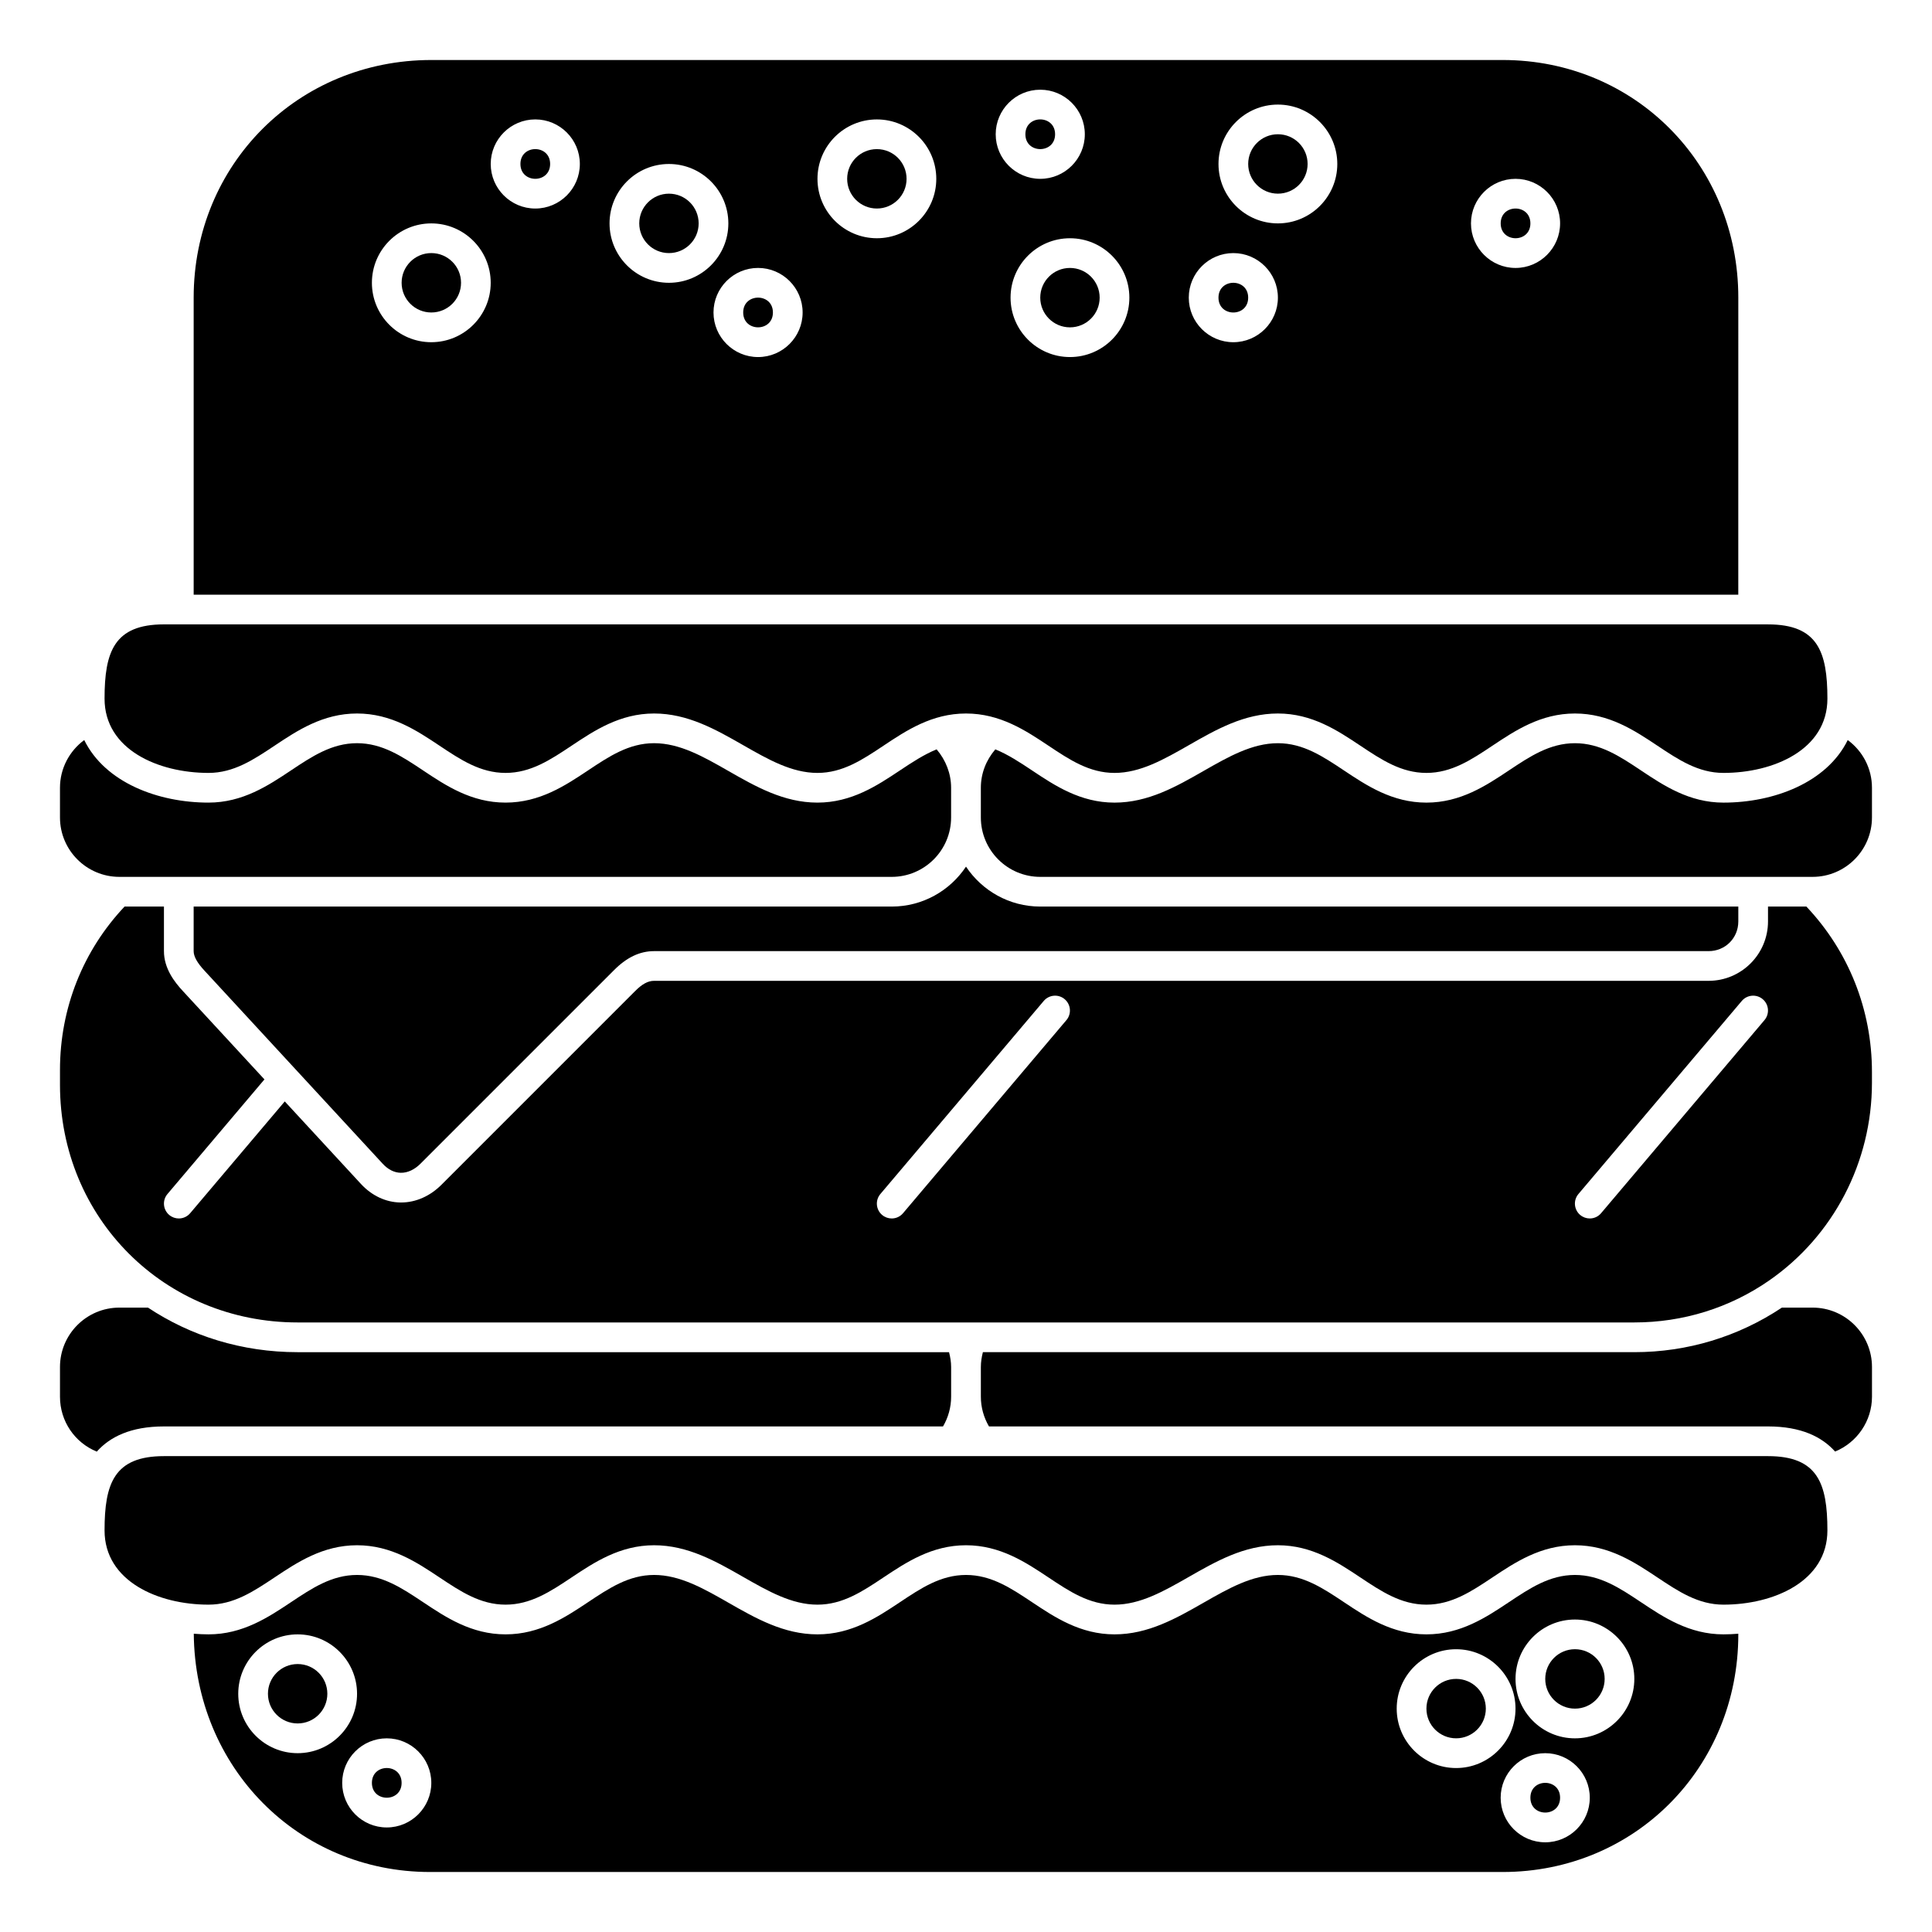
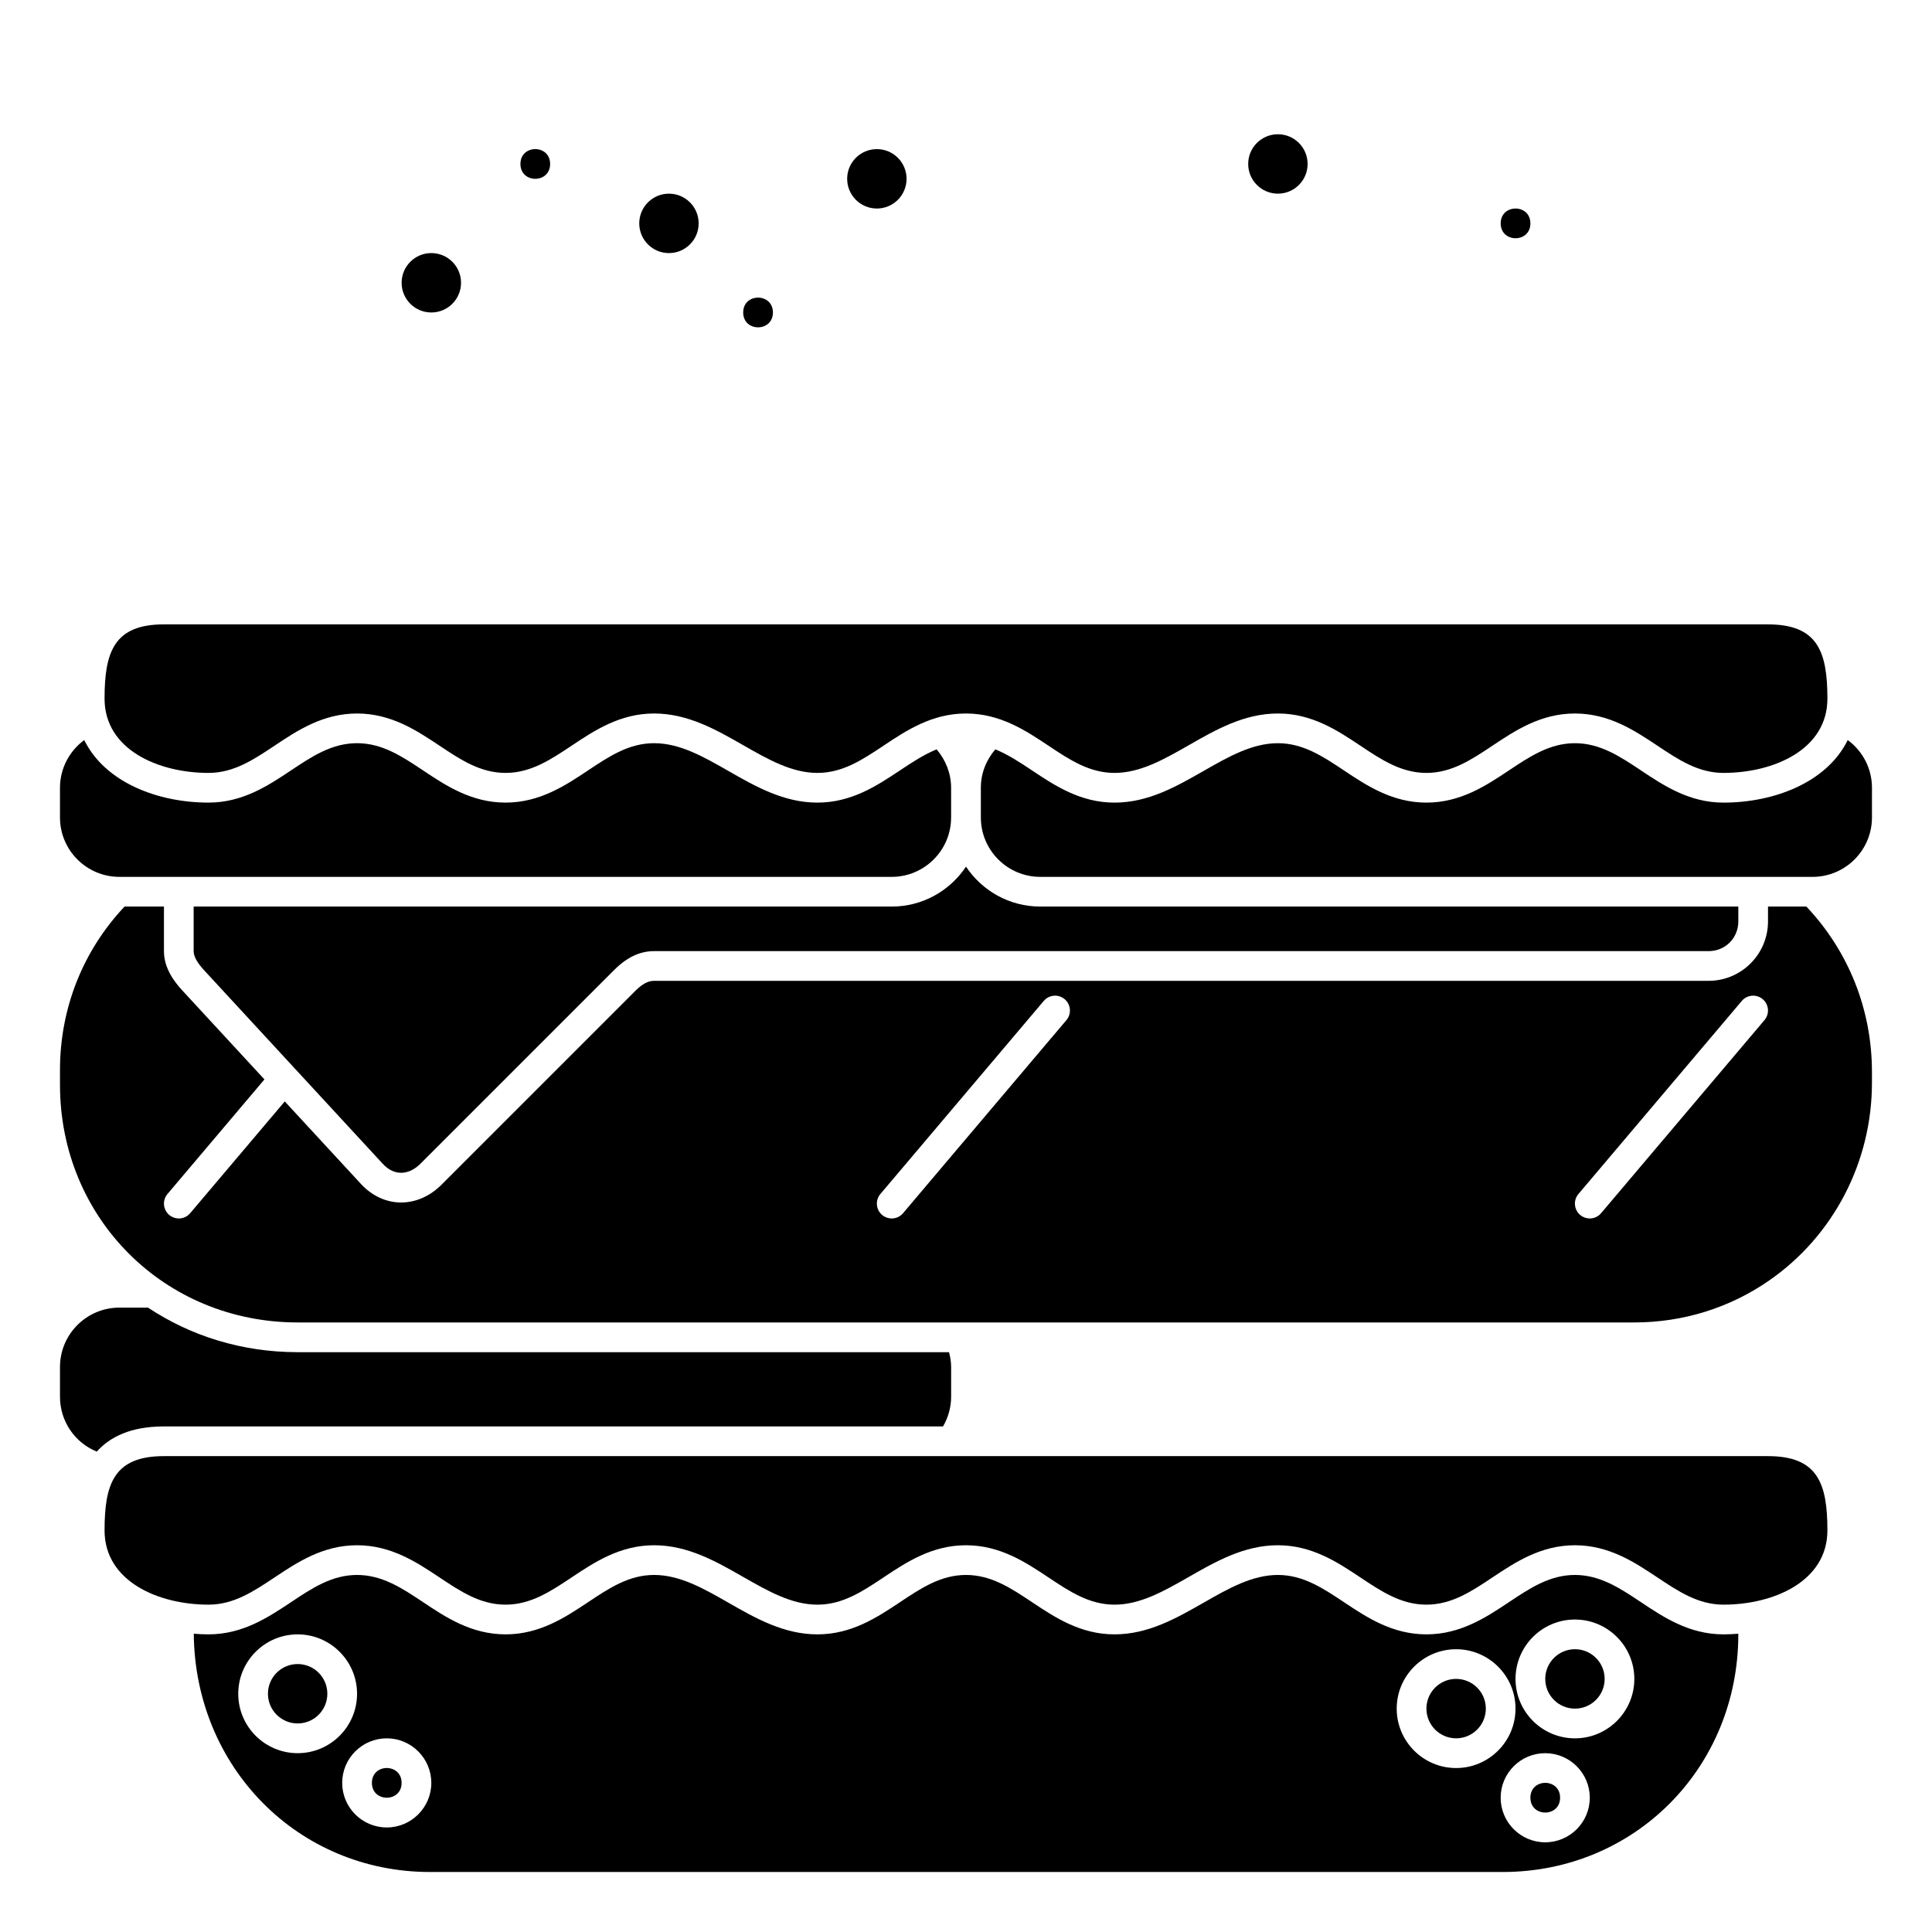
<svg xmlns="http://www.w3.org/2000/svg" fill="#000000" width="800px" height="800px" version="1.1" viewBox="144 144 512 512">
  <g>
    <path d="m329.15 203.2c0 4.348-3.523 7.871-7.871 7.871s-7.871-3.523-7.871-7.871c0-4.348 3.523-7.875 7.871-7.875s7.871 3.527 7.871 7.875" />
-     <path d="m604.67 222.88c0-35.312-27.422-62.977-62.43-62.977h-283.94c-35.312 0-62.977 27.664-62.977 62.977v78.719h409.34zm-346.37 11.809c-8.684 0-15.742-7.062-15.742-15.742 0-8.684 7.062-15.742 15.742-15.742 8.684 0 15.742 7.062 15.742 15.742 0.004 8.68-7.059 15.742-15.742 15.742zm27.555-35.426c-6.512 0-11.809-5.297-11.809-11.809s5.297-11.809 11.809-11.809 11.809 5.297 11.809 11.809-5.301 11.809-11.809 11.809zm35.422 19.68c-8.684 0-15.742-7.062-15.742-15.742 0-8.684 7.062-15.742 15.742-15.742 8.684 0 15.742 7.062 15.742 15.742 0.004 8.68-7.059 15.742-15.742 15.742zm23.617 19.68c-6.512 0-11.809-5.297-11.809-11.809s5.297-11.809 11.809-11.809 11.809 5.297 11.809 11.809-5.297 11.809-11.809 11.809zm31.488-31.488c-8.684 0-15.742-7.062-15.742-15.742 0-8.684 7.062-15.742 15.742-15.742 8.684 0 15.742 7.062 15.742 15.742 0 8.684-7.059 15.742-15.742 15.742zm31.488-27.551c0-6.512 5.297-11.809 11.809-11.809 6.512 0 11.809 5.297 11.809 11.809s-5.297 11.809-11.809 11.809c-6.512 0-11.809-5.297-11.809-11.809zm19.68 59.039c-8.684 0-15.742-7.062-15.742-15.742 0-8.684 7.062-15.742 15.742-15.742 8.684 0 15.742 7.062 15.742 15.742 0 8.684-7.059 15.742-15.742 15.742zm43.297-3.934c-6.512 0-11.809-5.297-11.809-11.809 0-6.512 5.297-11.809 11.809-11.809 6.512 0 11.809 5.297 11.809 11.809 0 6.508-5.301 11.809-11.809 11.809zm11.809-31.488c-8.684 0-15.742-7.062-15.742-15.742 0-8.684 7.062-15.742 15.742-15.742 8.684 0 15.742 7.062 15.742 15.742 0 8.68-7.062 15.742-15.742 15.742zm62.977 11.809c-6.512 0-11.809-5.297-11.809-11.809s5.297-11.809 11.809-11.809c6.512 0 11.809 5.297 11.809 11.809-0.004 6.508-5.301 11.809-11.809 11.809z" />
    <path d="m250.43 616.48c0 5.246-7.871 5.246-7.871 0 0-5.25 7.871-5.25 7.871 0" />
    <path d="m199.26 348.83c6.68 0 11.934-3.504 17.496-7.211 6.004-4 12.801-8.535 21.863-8.535 9.066 0 15.863 4.535 21.863 8.535 5.562 3.707 10.816 7.211 17.496 7.211 6.68 0 11.934-3.504 17.496-7.211 6.004-4 12.801-8.535 21.867-8.535 8.918 0 16.383 4.262 23.602 8.391 6.613 3.781 12.867 7.356 19.691 7.356 6.68 0 11.934-3.504 17.496-7.211 6.004-4 12.801-8.535 21.867-8.535s15.863 4.535 21.863 8.535c5.562 3.707 10.816 7.211 17.496 7.211 6.824 0 13.078-3.574 19.695-7.352 7.219-4.133 14.68-8.395 23.602-8.395 9.066 0 15.863 4.535 21.863 8.535 5.562 3.707 10.816 7.211 17.496 7.211s11.934-3.504 17.496-7.211c6-4 12.797-8.535 21.863-8.535s15.863 4.535 21.863 8.535c5.562 3.707 10.816 7.211 17.496 7.211 13.273 0 27.551-6.156 27.551-19.68 0-12.465-2.574-19.68-15.742-19.68l-425.09-0.004c-13.168 0-15.742 7.215-15.742 19.68 0 13.527 14.277 19.684 27.551 19.684z" />
    <path d="m230.75 592.86c0 4.348-3.523 7.871-7.871 7.871s-7.871-3.523-7.871-7.871c0-4.348 3.523-7.871 7.871-7.871s7.871 3.523 7.871 7.871" />
    <path d="m175.64 376.38h204.67c8.684 0 15.742-7.062 15.742-15.742v-7.871c0-3.769-1.418-7.344-3.836-10.18-3.363 1.371-6.496 3.434-9.723 5.582-6 3.996-12.797 8.531-21.863 8.531-8.918 0-16.383-4.262-23.602-8.391-6.613-3.781-12.867-7.356-19.691-7.356-6.68 0-11.934 3.504-17.496 7.211-6.004 4-12.801 8.535-21.867 8.535-9.066 0-15.863-4.535-21.863-8.535-5.562-3.707-10.816-7.211-17.496-7.211-6.68 0-11.934 3.504-17.496 7.211-6 4-12.797 8.535-21.863 8.535-13.312 0-27.379-5.277-32.934-16.578-3.969 2.926-6.426 7.574-6.426 12.641v7.871c0 8.684 7.062 15.746 15.742 15.746z" />
    <path d="m393.91 522.02c1.387-2.387 2.148-5.062 2.148-7.871v-7.871c0-1.352-0.223-2.656-0.555-3.938h-172.63c-14.805 0-28.402-4.328-39.652-11.809h-7.582c-8.684 0-15.742 7.062-15.742 15.742v7.871c0 6.5 3.914 12.168 9.754 14.551 3.461-3.887 8.98-6.676 17.797-6.676z" />
    <path d="m380.32 384.25h-185v11.809c0 1.418 0.918 3.07 2.887 5.195l47.234 51.172c1.41 1.523 3.059 2.348 4.766 2.375 1.824 0.035 3.684-0.848 5.285-2.469l51.184-51.184c3.383-3.422 6.871-5.09 10.664-5.09h279.46c4.418 0 7.871-3.457 7.871-7.871v-3.938h-184.99c-8.211 0-15.445-4.215-19.68-10.586-4.238 6.371-11.473 10.586-19.68 10.586z" />
-     <path d="m435.42 222.88c0 4.348-3.523 7.871-7.871 7.871-4.348 0-7.871-3.523-7.871-7.871s3.523-7.871 7.871-7.871c4.348 0 7.871 3.523 7.871 7.871" />
    <path d="m348.83 226.81c0 5.25-7.875 5.25-7.875 0 0-5.246 7.875-5.246 7.875 0" />
    <path d="m549.57 203.2c0 5.246-7.871 5.246-7.871 0 0-5.25 7.871-5.25 7.871 0" />
-     <path d="m423.61 179.58c0 5.246-7.871 5.246-7.871 0 0-5.25 7.871-5.25 7.871 0" />
-     <path d="m474.78 222.88c0 5.246-7.871 5.246-7.871 0 0-5.25 7.871-5.25 7.871 0" />
    <path d="m490.53 187.45c0 4.348-3.523 7.871-7.871 7.871s-7.875-3.523-7.875-7.871 3.527-7.871 7.875-7.871 7.871 3.523 7.871 7.871" />
    <path d="m289.79 187.45c0 5.25-7.871 5.25-7.871 0 0-5.246 7.871-5.246 7.871 0" />
    <path d="m384.25 191.39c0 4.348-3.523 7.871-7.871 7.871-4.348 0-7.871-3.523-7.871-7.871s3.523-7.871 7.871-7.871c4.348 0 7.871 3.523 7.871 7.871" />
    <path d="m266.18 218.94c0 4.348-3.527 7.871-7.875 7.871-4.348 0-7.871-3.523-7.871-7.871s3.523-7.871 7.871-7.871c4.348 0 7.875 3.523 7.875 7.871" />
    <path d="m612.54 529.89h-425.09c-13.168 0-15.742 7.215-15.742 19.68 0 13.523 14.281 19.68 27.551 19.68 6.68 0 11.934-3.504 17.496-7.211 6.004-3.996 12.801-8.531 21.863-8.531 9.066 0 15.863 4.535 21.863 8.535 5.562 3.703 10.816 7.207 17.496 7.207 6.68 0 11.934-3.504 17.496-7.211 6.004-3.996 12.801-8.531 21.867-8.531 8.918 0 16.383 4.262 23.602 8.391 6.613 3.777 12.867 7.352 19.691 7.352 6.68 0 11.934-3.504 17.496-7.211 6.004-3.996 12.801-8.531 21.867-8.531s15.863 4.535 21.863 8.535c5.562 3.703 10.816 7.207 17.496 7.207 6.824 0 13.078-3.574 19.695-7.352 7.219-4.129 14.68-8.391 23.602-8.391 9.066 0 15.863 4.535 21.863 8.535 5.562 3.703 10.816 7.207 17.496 7.207s11.934-3.504 17.496-7.211c6-3.996 12.797-8.531 21.863-8.531s15.863 4.535 21.863 8.535c5.562 3.703 10.816 7.207 17.496 7.207 13.273 0 27.551-6.156 27.551-19.68 0.004-12.465-2.57-19.68-15.742-19.68z" />
    <path d="m633.67 340.12c-5.555 11.305-19.617 16.582-32.934 16.582-9.066 0-15.863-4.535-21.863-8.535-5.562-3.707-10.816-7.211-17.496-7.211s-11.934 3.504-17.496 7.211c-6 4-12.801 8.535-21.863 8.535-9.066 0-15.863-4.535-21.863-8.535-5.562-3.707-10.816-7.211-17.496-7.211-6.824 0-13.078 3.574-19.695 7.352-7.219 4.133-14.684 8.395-23.602 8.395-9.066 0-15.863-4.535-21.863-8.535-3.227-2.152-6.359-4.211-9.723-5.582-2.441 2.848-3.84 6.375-3.84 10.18v7.871c0 8.684 7.062 15.742 15.742 15.742h204.67c8.684 0 15.742-7.062 15.742-15.742v-7.871c0.004-5.086-2.445-9.723-6.422-12.645z" />
    <path d="m578.87 568.59c-5.562-3.707-10.816-7.211-17.496-7.211s-11.934 3.504-17.496 7.211c-6 4-12.801 8.531-21.863 8.531-9.066 0-15.863-4.535-21.863-8.535-5.562-3.703-10.816-7.207-17.496-7.207-6.824 0-13.078 3.574-19.695 7.352-7.219 4.129-14.684 8.391-23.602 8.391-9.066 0-15.863-4.535-21.863-8.535-5.562-3.703-10.816-7.207-17.496-7.207s-11.934 3.504-17.496 7.211c-6.004 4-12.801 8.531-21.867 8.531-8.918 0-16.383-4.262-23.602-8.391-6.613-3.777-12.867-7.352-19.691-7.352-6.68 0-11.934 3.504-17.496 7.211-6.004 4-12.801 8.531-21.867 8.531-9.066 0-15.863-4.535-21.863-8.535-5.562-3.703-10.816-7.207-17.496-7.207-6.68 0-11.934 3.504-17.496 7.211-6 4-12.797 8.531-21.863 8.531-1.301 0-2.602-0.066-3.91-0.168 0.316 35.457 27.684 63.145 62.598 63.145h284.29c35.008 0 62.43-27.664 62.43-62.977v-0.168c-1.316 0.102-2.629 0.168-3.938 0.168-9.062 0-15.863-4.531-21.863-8.531zm-355.99 40.02c-8.684 0-15.742-7.062-15.742-15.742 0-8.684 7.062-15.742 15.742-15.742 8.684 0 15.742 7.062 15.742 15.742 0 8.684-7.059 15.742-15.742 15.742zm23.613 19.684c-6.512 0-11.809-5.297-11.809-11.809s5.297-11.809 11.809-11.809c6.512 0 11.809 5.297 11.809 11.809 0 6.508-5.297 11.809-11.809 11.809zm283.39-15.746c-8.684 0-15.742-7.062-15.742-15.742 0-8.684 7.062-15.742 15.742-15.742 8.684 0 15.742 7.062 15.742 15.742 0.004 8.68-7.059 15.742-15.742 15.742zm23.617 19.68c-6.512 0-11.809-5.297-11.809-11.809 0-6.512 5.297-11.809 11.809-11.809 6.512 0 11.809 5.297 11.809 11.809 0 6.512-5.301 11.809-11.809 11.809zm7.871-27.551c-8.684 0-15.742-7.062-15.742-15.742 0-8.684 7.062-15.742 15.742-15.742 8.684 0 15.742 7.062 15.742 15.742 0 8.68-7.059 15.742-15.742 15.742z" />
    <path d="m612.54 384.25v3.938c0 8.684-7.062 15.742-15.742 15.742h-279.46c-1.621 0-3.184 0.855-5.074 2.766l-51.184 51.188c-3.051 3.09-6.875 4.789-10.777 4.789h-0.215c-3.852-0.062-7.555-1.801-10.418-4.898l-20.203-21.887-25.074 29.629c-0.785 0.918-1.891 1.391-3.008 1.391-0.898 0-1.801-0.309-2.543-0.934-1.656-1.402-1.867-3.887-0.461-5.547l25.699-30.371-21.652-23.453c-2.133-2.305-4.981-5.914-4.981-10.543v-11.809h-10.438c-11.016 11.672-17.113 26.949-17.113 43.297v3.938c0 35.312 27.664 62.977 62.977 62.977h354.24c12.879 0 25.227-3.836 35.707-11.098 17.074-11.828 27.266-31.426 27.266-52.422v-2.852c0-16.52-6.188-32-17.375-43.84zm-185.93 30.094-43.297 51.168c-0.777 0.922-1.883 1.395-3 1.395-0.898 0-1.801-0.309-2.543-0.934-1.656-1.402-1.867-3.887-0.461-5.547l43.297-51.168c1.402-1.656 3.887-1.871 5.547-0.461 1.652 1.402 1.863 3.887 0.457 5.547zm184.99 0-43.297 51.168c-0.777 0.922-1.883 1.395-3 1.395-0.898 0-1.801-0.309-2.543-0.934-1.656-1.402-1.867-3.887-0.461-5.547l43.297-51.168c1.402-1.656 3.883-1.871 5.547-0.461 1.656 1.402 1.863 3.887 0.457 5.547z" />
-     <path d="m624.35 490.53h-8.129c-11.57 7.707-25.051 11.809-39.105 11.809h-172.64c-0.328 1.277-0.539 2.586-0.539 3.934v7.871c0 2.809 0.762 5.488 2.148 7.871l206.46 0.004c8.797 0 14.312 2.781 17.773 6.656 5.832-2.398 9.777-8.102 9.777-14.527v-7.871c0-8.684-7.059-15.746-15.742-15.746z" />
    <path d="m557.44 620.41c0 5.25-7.871 5.25-7.871 0 0-5.246 7.871-5.246 7.871 0" />
    <path d="m537.76 596.8c0 4.348-3.523 7.871-7.871 7.871-4.348 0-7.871-3.523-7.871-7.871 0-4.348 3.523-7.875 7.871-7.875 4.348 0 7.871 3.527 7.871 7.875" />
    <path d="m569.25 588.93c0 4.348-3.523 7.875-7.871 7.875s-7.871-3.527-7.871-7.875c0-4.348 3.523-7.871 7.871-7.871s7.871 3.523 7.871 7.871" />
  </g>
</svg>